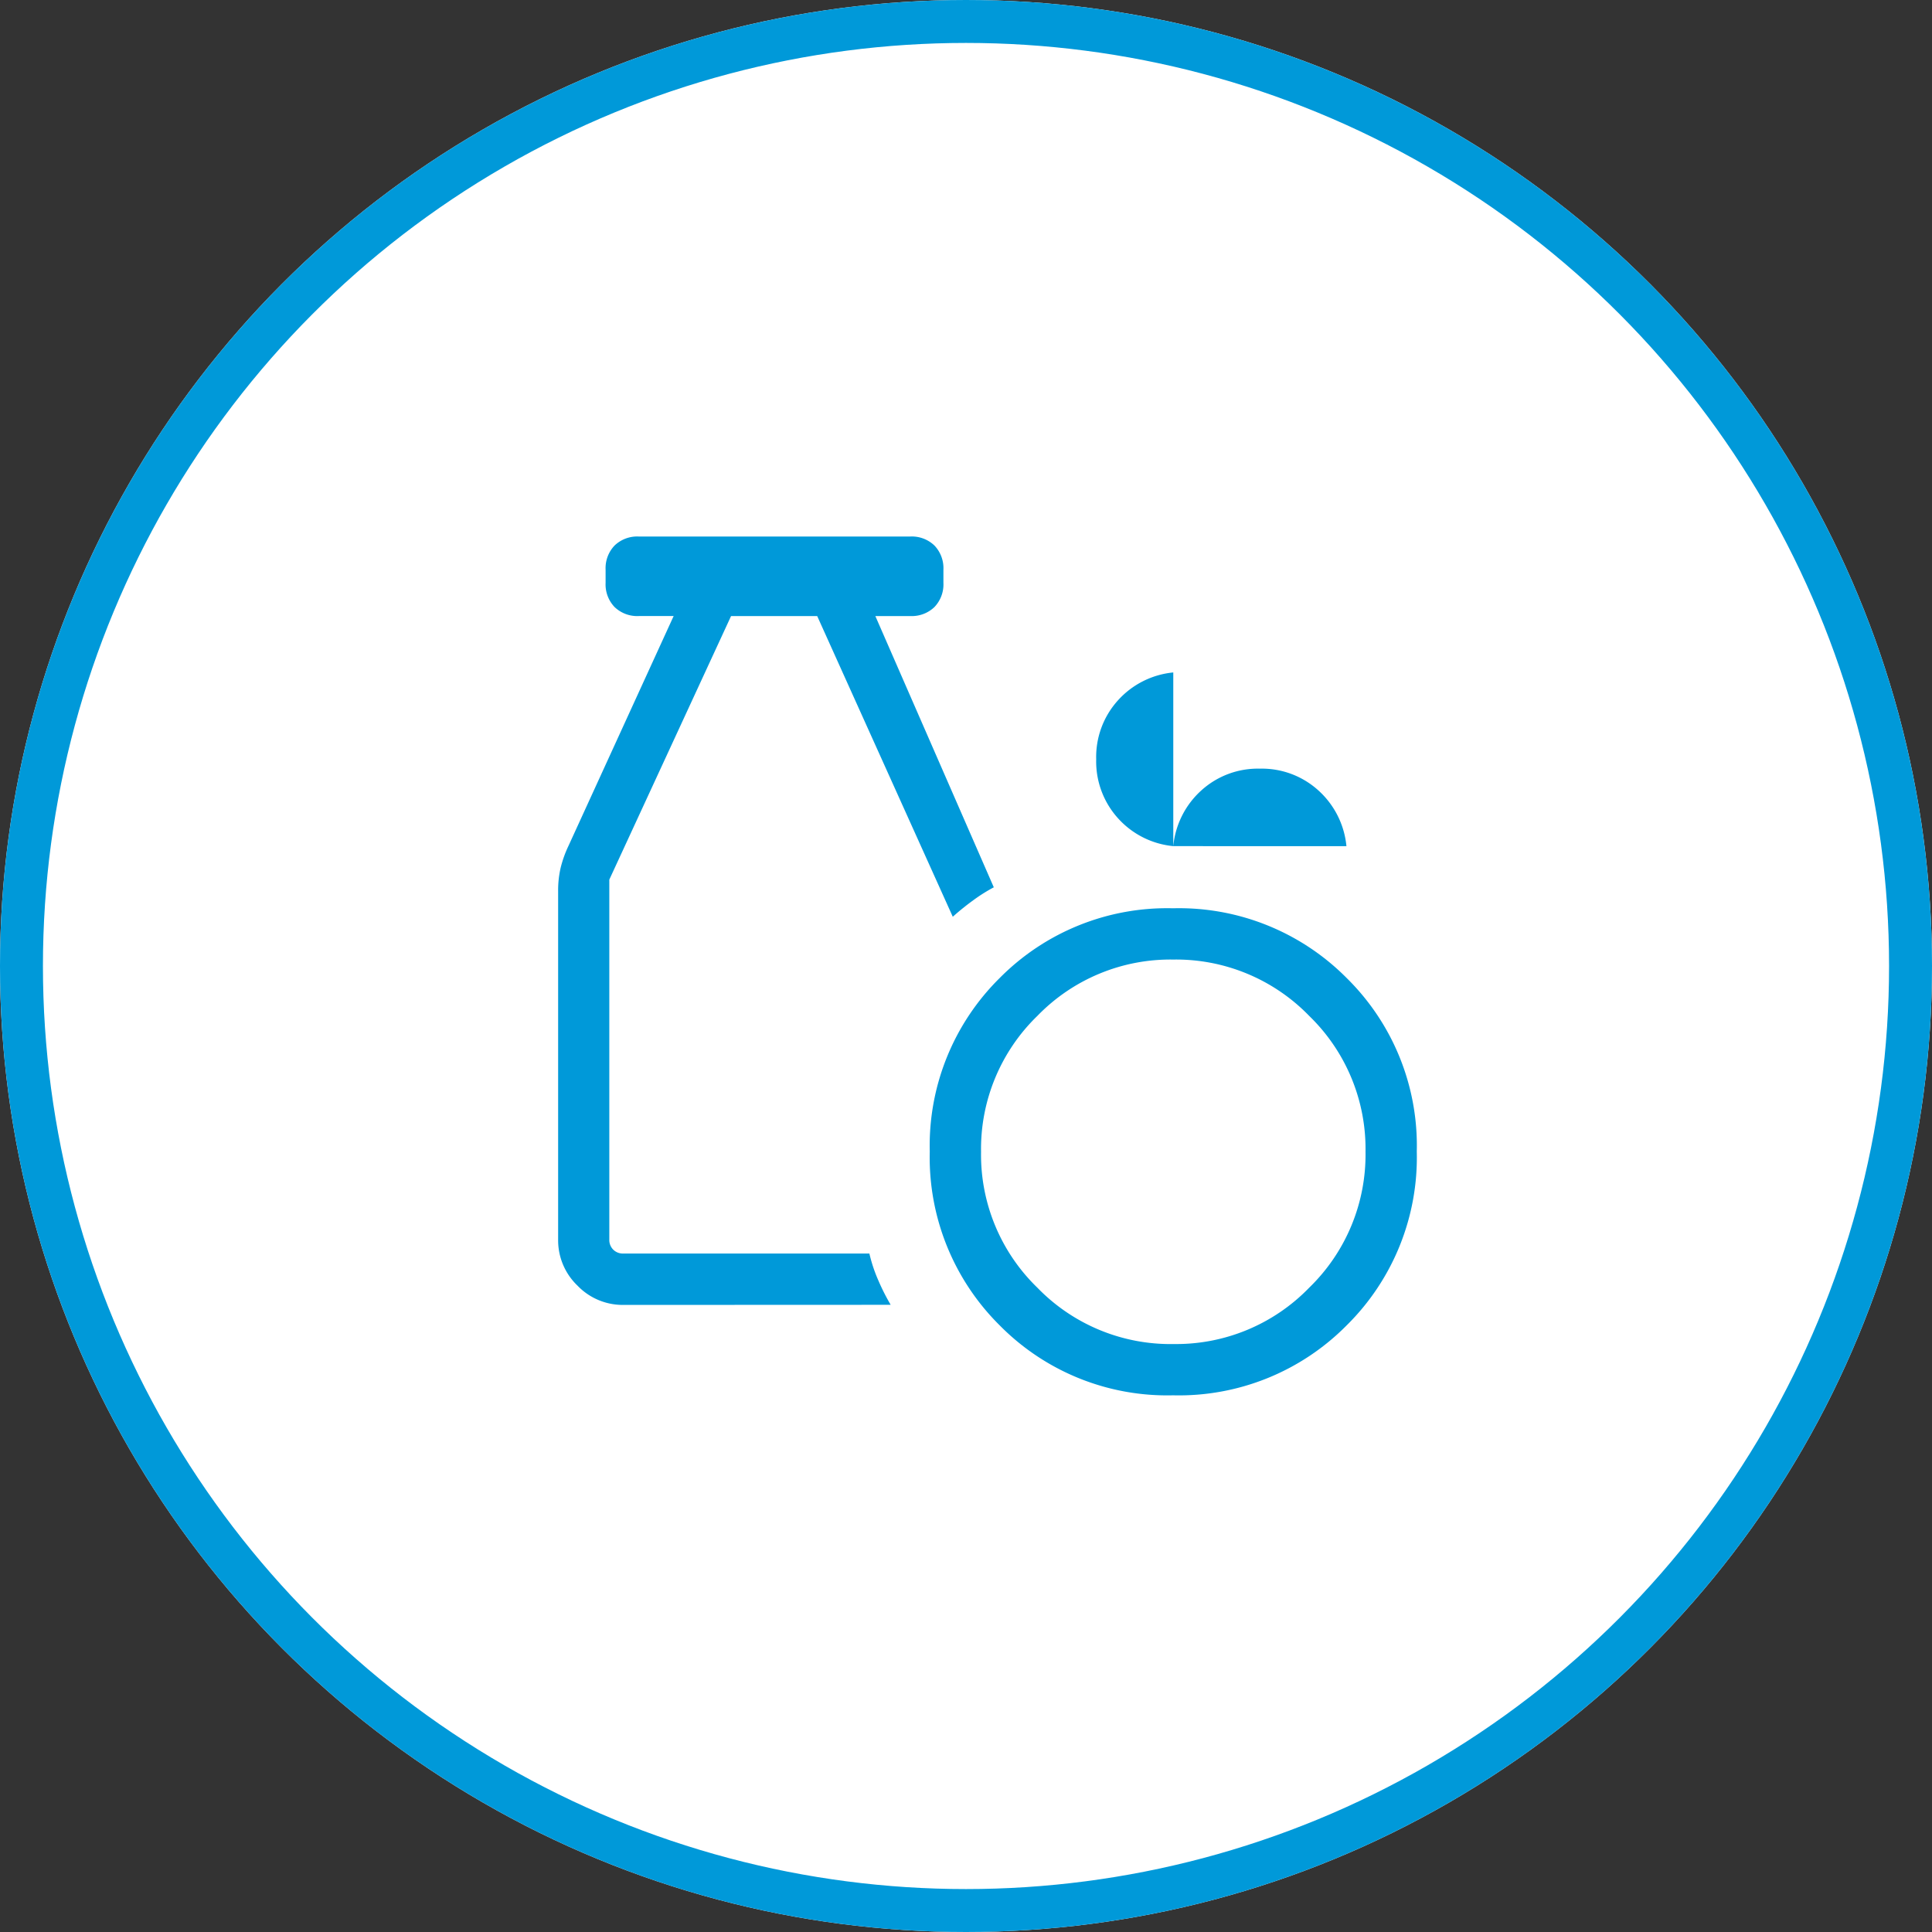
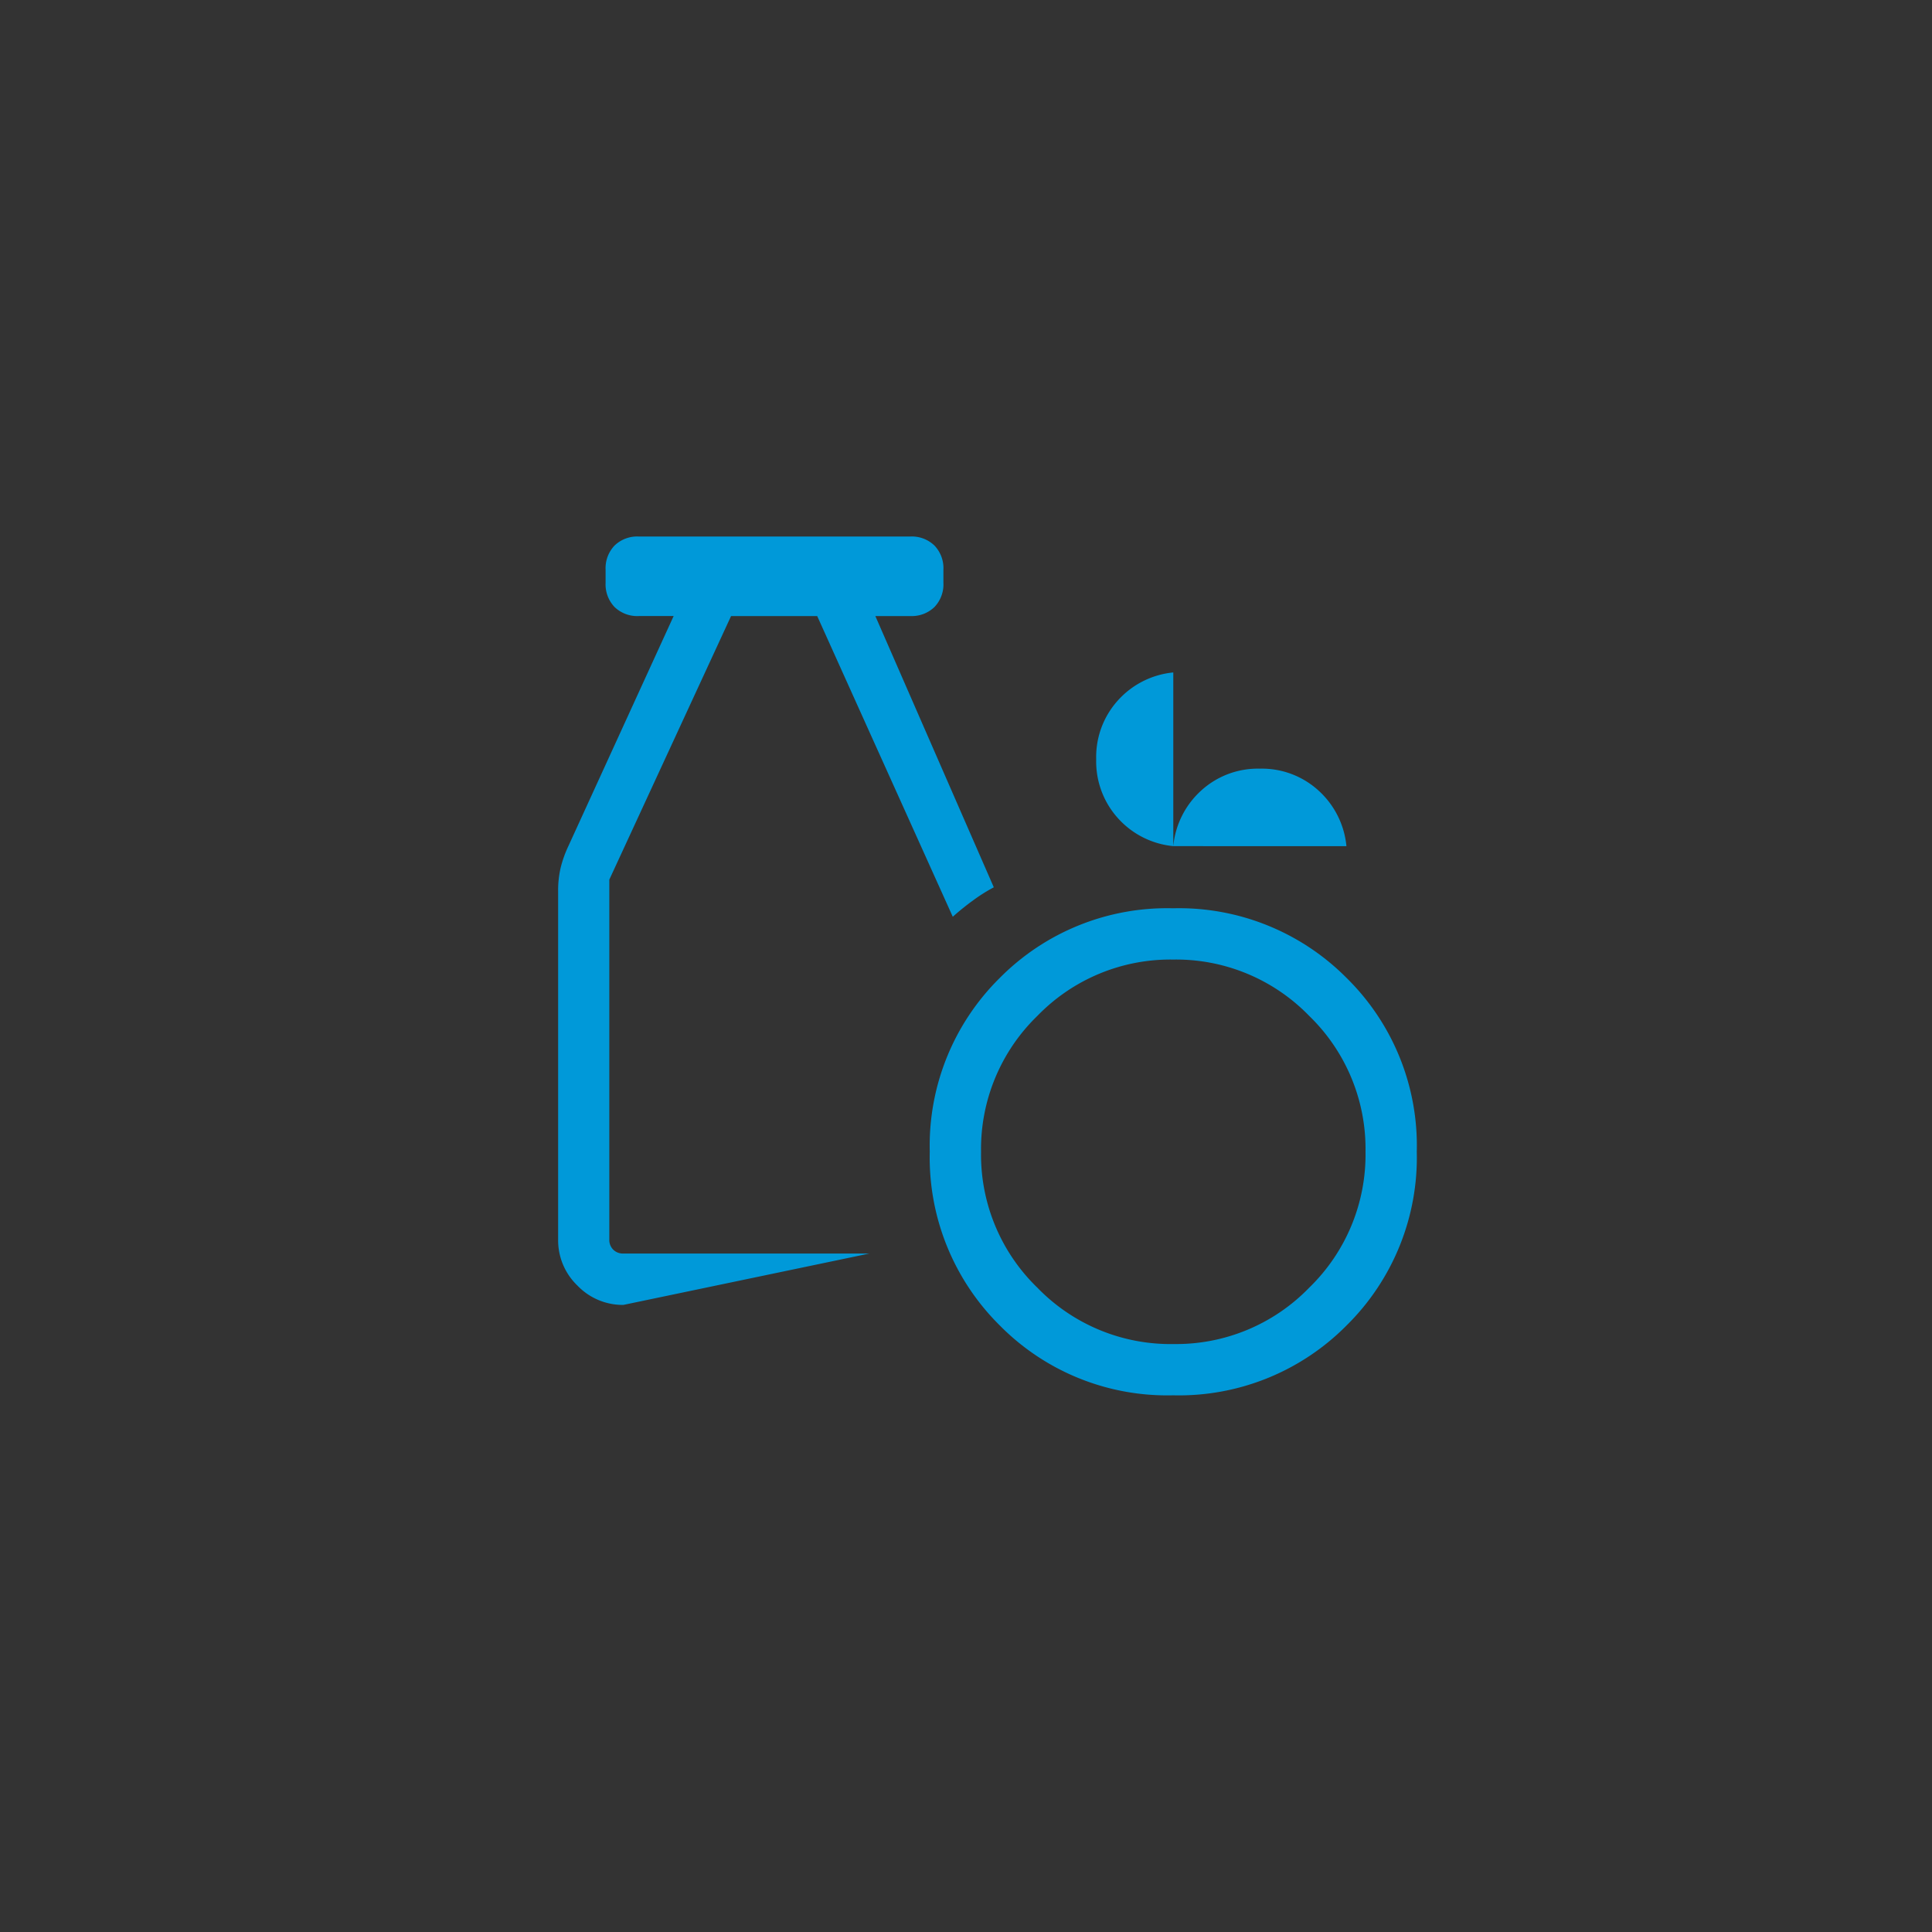
<svg xmlns="http://www.w3.org/2000/svg" width="90" height="90" viewBox="0 0 90 90">
  <rect x="0" y="0" width="90" height="90" fill="#333333" stroke="none" />
  <g fill="#fff" stroke="#0099d9" stroke-width="2">
-     <circle cx="45" cy="45" r="45" stroke="none" />
-     <circle cx="45" cy="45" r="44" fill="none" />
-   </g>
-   <path d="M128.647-820a10.954,10.954,0,0,1-8.081-3.263,11.005,11.005,0,0,1-3.253-8.091,10.971,10.971,0,0,1,3.253-8.081,10.971,10.971,0,0,1,8.081-3.253,11,11,0,0,1,8.091,3.253A10.953,10.953,0,0,1,140-831.353a10.987,10.987,0,0,1-3.263,8.091A10.987,10.987,0,0,1,128.647-820Zm.012-2.389a8.623,8.623,0,0,0,6.33-2.625,8.632,8.632,0,0,0,2.623-6.332,8.623,8.623,0,0,0-2.625-6.33,8.632,8.632,0,0,0-6.332-2.623,8.623,8.623,0,0,0-6.33,2.625,8.632,8.632,0,0,0-2.623,6.332,8.623,8.623,0,0,0,2.625,6.33A8.632,8.632,0,0,0,128.659-822.388Zm-25.621-1.822a2.92,2.92,0,0,1-2.137-.9,2.92,2.92,0,0,1-.9-2.137v-16.235a4.645,4.645,0,0,1,.119-1.1,5.375,5.375,0,0,1,.362-1.01l4.9-10.708h-1.623a1.524,1.524,0,0,1-1.128-.419,1.524,1.524,0,0,1-.419-1.128v-.611a1.524,1.524,0,0,1,.419-1.128,1.52,1.52,0,0,1,1.125-.419h12.649a1.52,1.52,0,0,1,1.125.419,1.524,1.524,0,0,1,.419,1.128v.611a1.524,1.524,0,0,1-.419,1.128,1.524,1.524,0,0,1-1.128.419h-1.624l5.518,12.636a7.788,7.788,0,0,0-.962.607,11.857,11.857,0,0,0-.949.765l-6.316-14.008h-4.012l-5.672,12.279v16.769a.631.631,0,0,0,.182.466.631.631,0,0,0,.466.182H114.5a7.073,7.073,0,0,0,.415,1.247,9.978,9.978,0,0,0,.577,1.142Zm25.619-21.372a3.975,3.975,0,0,1-2.577-1.3,3.948,3.948,0,0,1-1.014-2.748,3.931,3.931,0,0,1,1.014-2.743,3.984,3.984,0,0,1,2.577-1.3v8.093a4.006,4.006,0,0,1,1.3-2.591,3.915,3.915,0,0,1,2.733-1.02,3.916,3.916,0,0,1,2.733,1.02,4.006,4.006,0,0,1,1.3,2.591Z" transform="translate(-74.001 884.999)" fill="#0099d9" />
+     </g>
+   <path d="M128.647-820a10.954,10.954,0,0,1-8.081-3.263,11.005,11.005,0,0,1-3.253-8.091,10.971,10.971,0,0,1,3.253-8.081,10.971,10.971,0,0,1,8.081-3.253,11,11,0,0,1,8.091,3.253A10.953,10.953,0,0,1,140-831.353a10.987,10.987,0,0,1-3.263,8.091A10.987,10.987,0,0,1,128.647-820Zm.012-2.389a8.623,8.623,0,0,0,6.33-2.625,8.632,8.632,0,0,0,2.623-6.332,8.623,8.623,0,0,0-2.625-6.33,8.632,8.632,0,0,0-6.332-2.623,8.623,8.623,0,0,0-6.33,2.625,8.632,8.632,0,0,0-2.623,6.332,8.623,8.623,0,0,0,2.625,6.33A8.632,8.632,0,0,0,128.659-822.388Zm-25.621-1.822a2.92,2.92,0,0,1-2.137-.9,2.92,2.92,0,0,1-.9-2.137v-16.235a4.645,4.645,0,0,1,.119-1.1,5.375,5.375,0,0,1,.362-1.01l4.9-10.708h-1.623a1.524,1.524,0,0,1-1.128-.419,1.524,1.524,0,0,1-.419-1.128v-.611a1.524,1.524,0,0,1,.419-1.128,1.52,1.52,0,0,1,1.125-.419h12.649a1.52,1.52,0,0,1,1.125.419,1.524,1.524,0,0,1,.419,1.128v.611a1.524,1.524,0,0,1-.419,1.128,1.524,1.524,0,0,1-1.128.419h-1.624l5.518,12.636a7.788,7.788,0,0,0-.962.607,11.857,11.857,0,0,0-.949.765l-6.316-14.008h-4.012l-5.672,12.279v16.769a.631.631,0,0,0,.182.466.631.631,0,0,0,.466.182H114.5Zm25.619-21.372a3.975,3.975,0,0,1-2.577-1.3,3.948,3.948,0,0,1-1.014-2.748,3.931,3.931,0,0,1,1.014-2.743,3.984,3.984,0,0,1,2.577-1.3v8.093a4.006,4.006,0,0,1,1.3-2.591,3.915,3.915,0,0,1,2.733-1.02,3.916,3.916,0,0,1,2.733,1.02,4.006,4.006,0,0,1,1.3,2.591Z" transform="translate(-74.001 884.999)" fill="#0099d9" />
</svg>